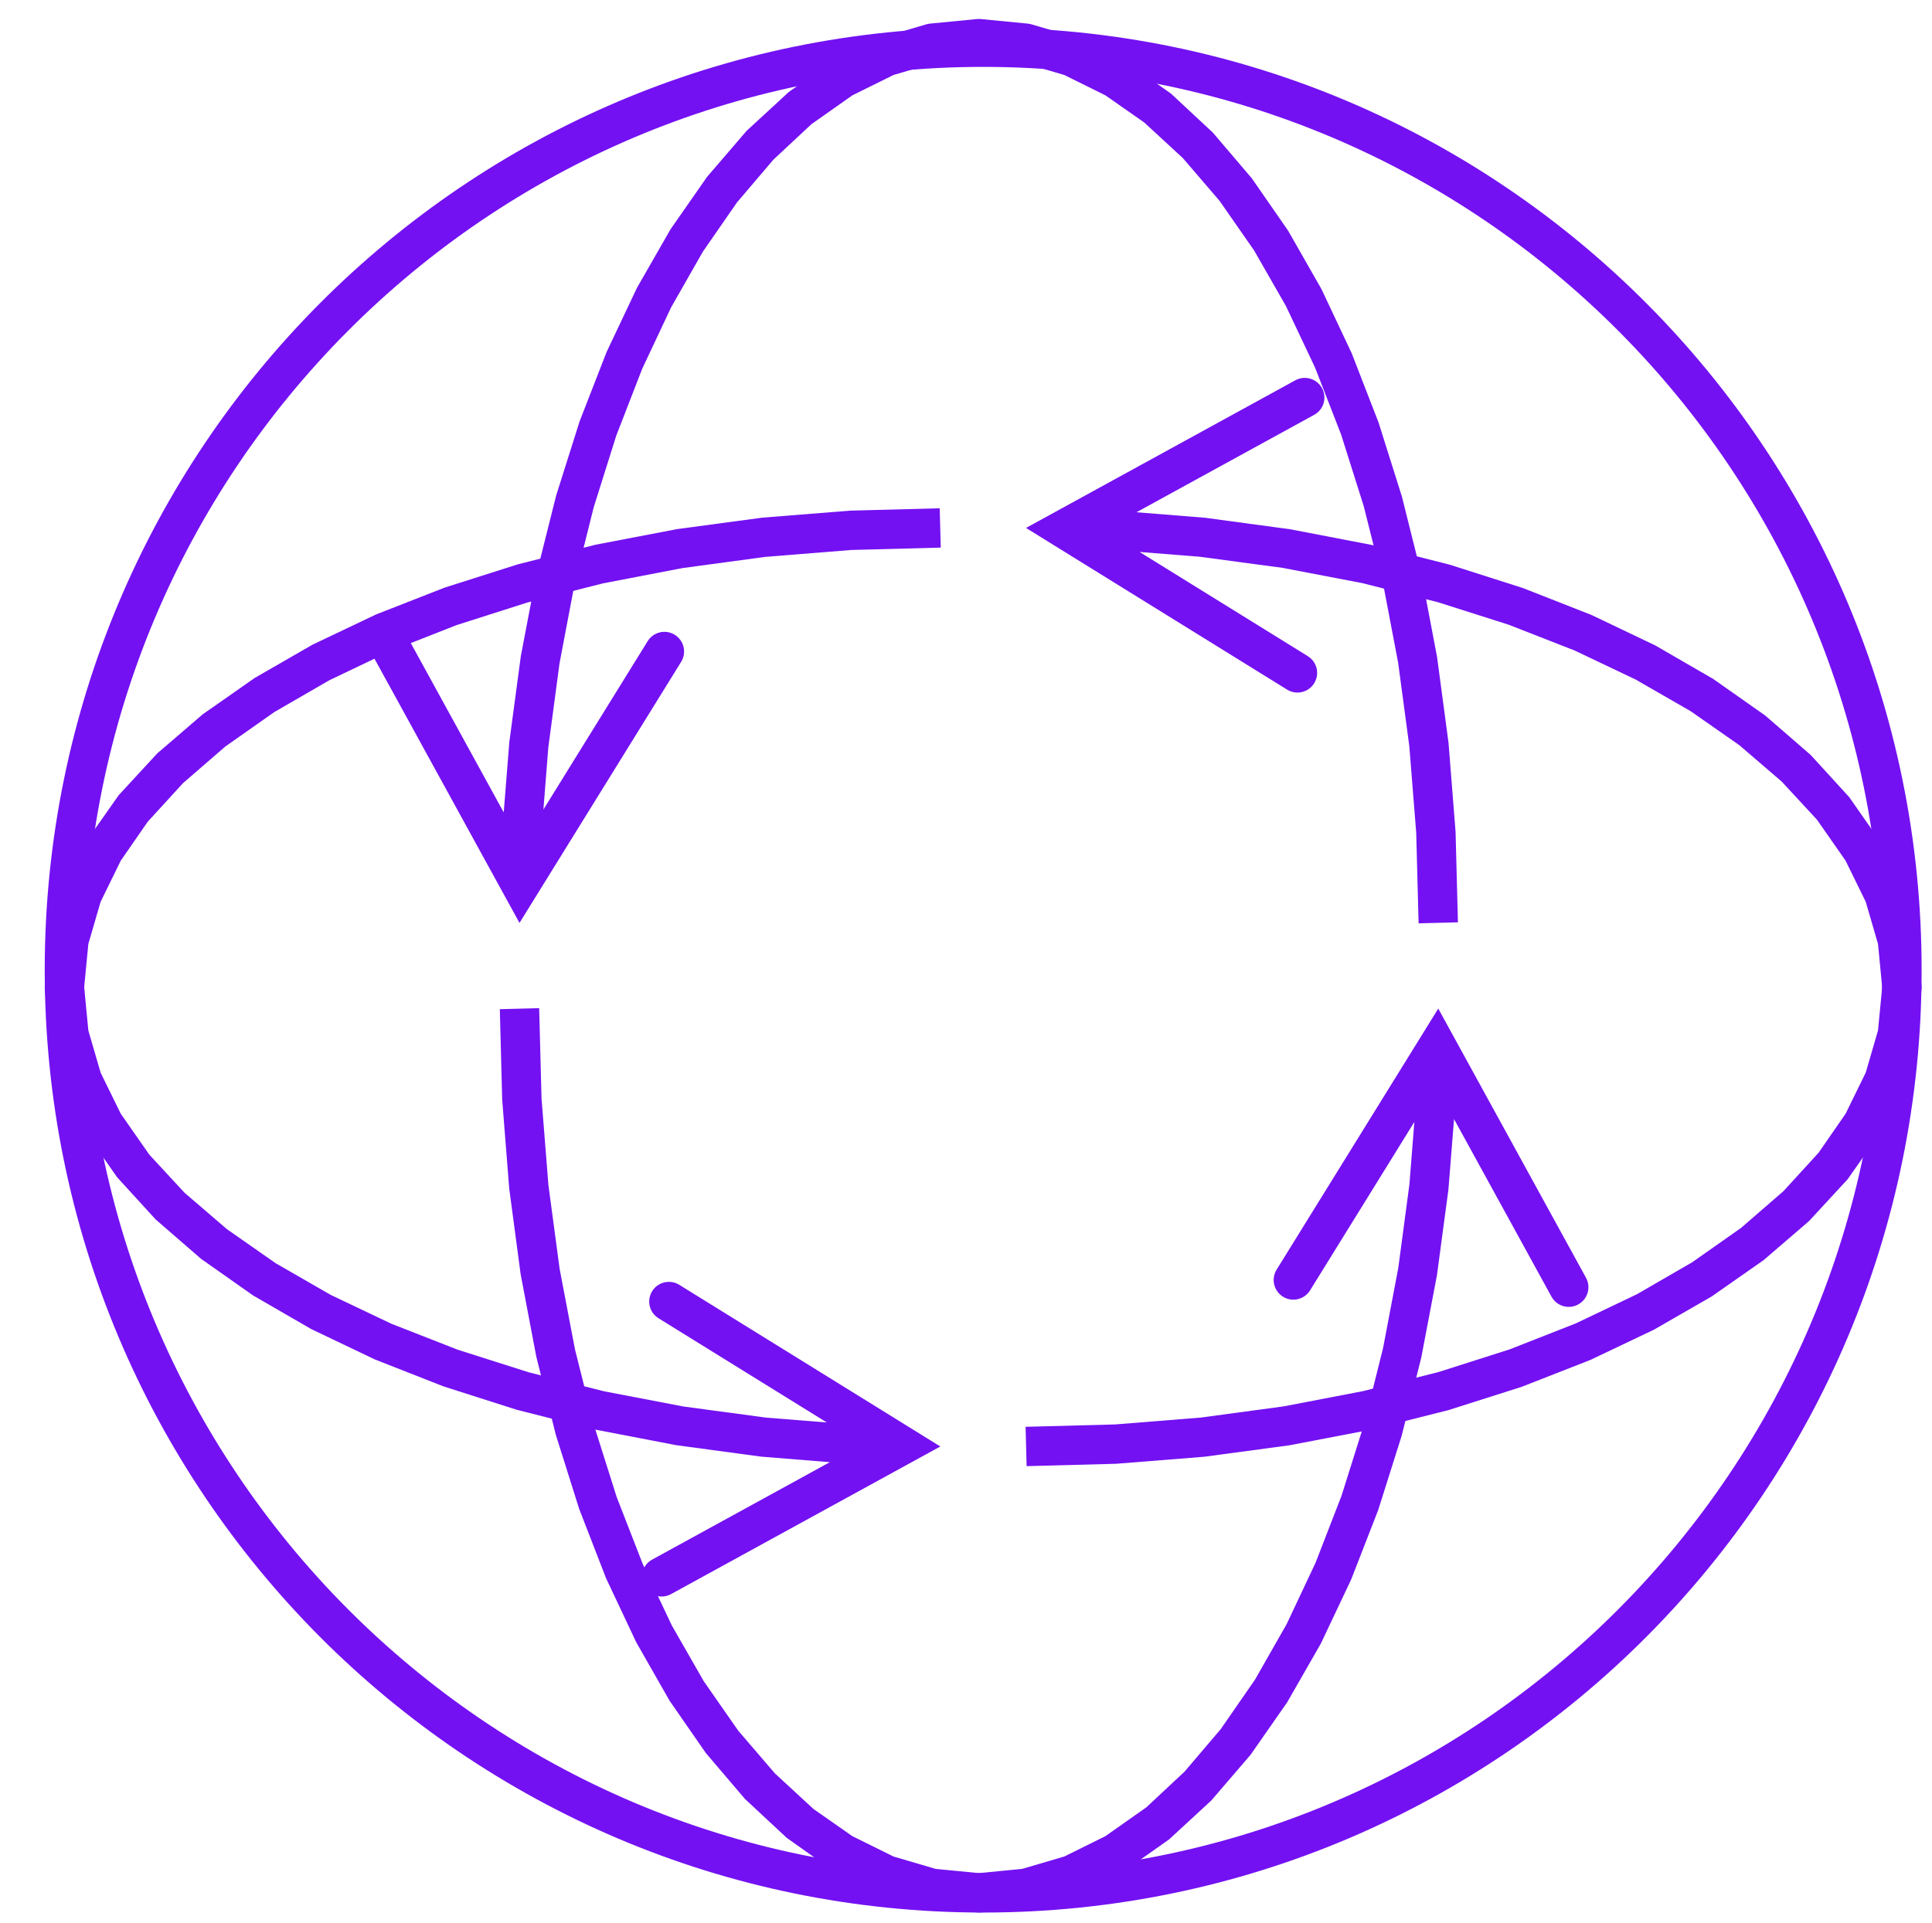
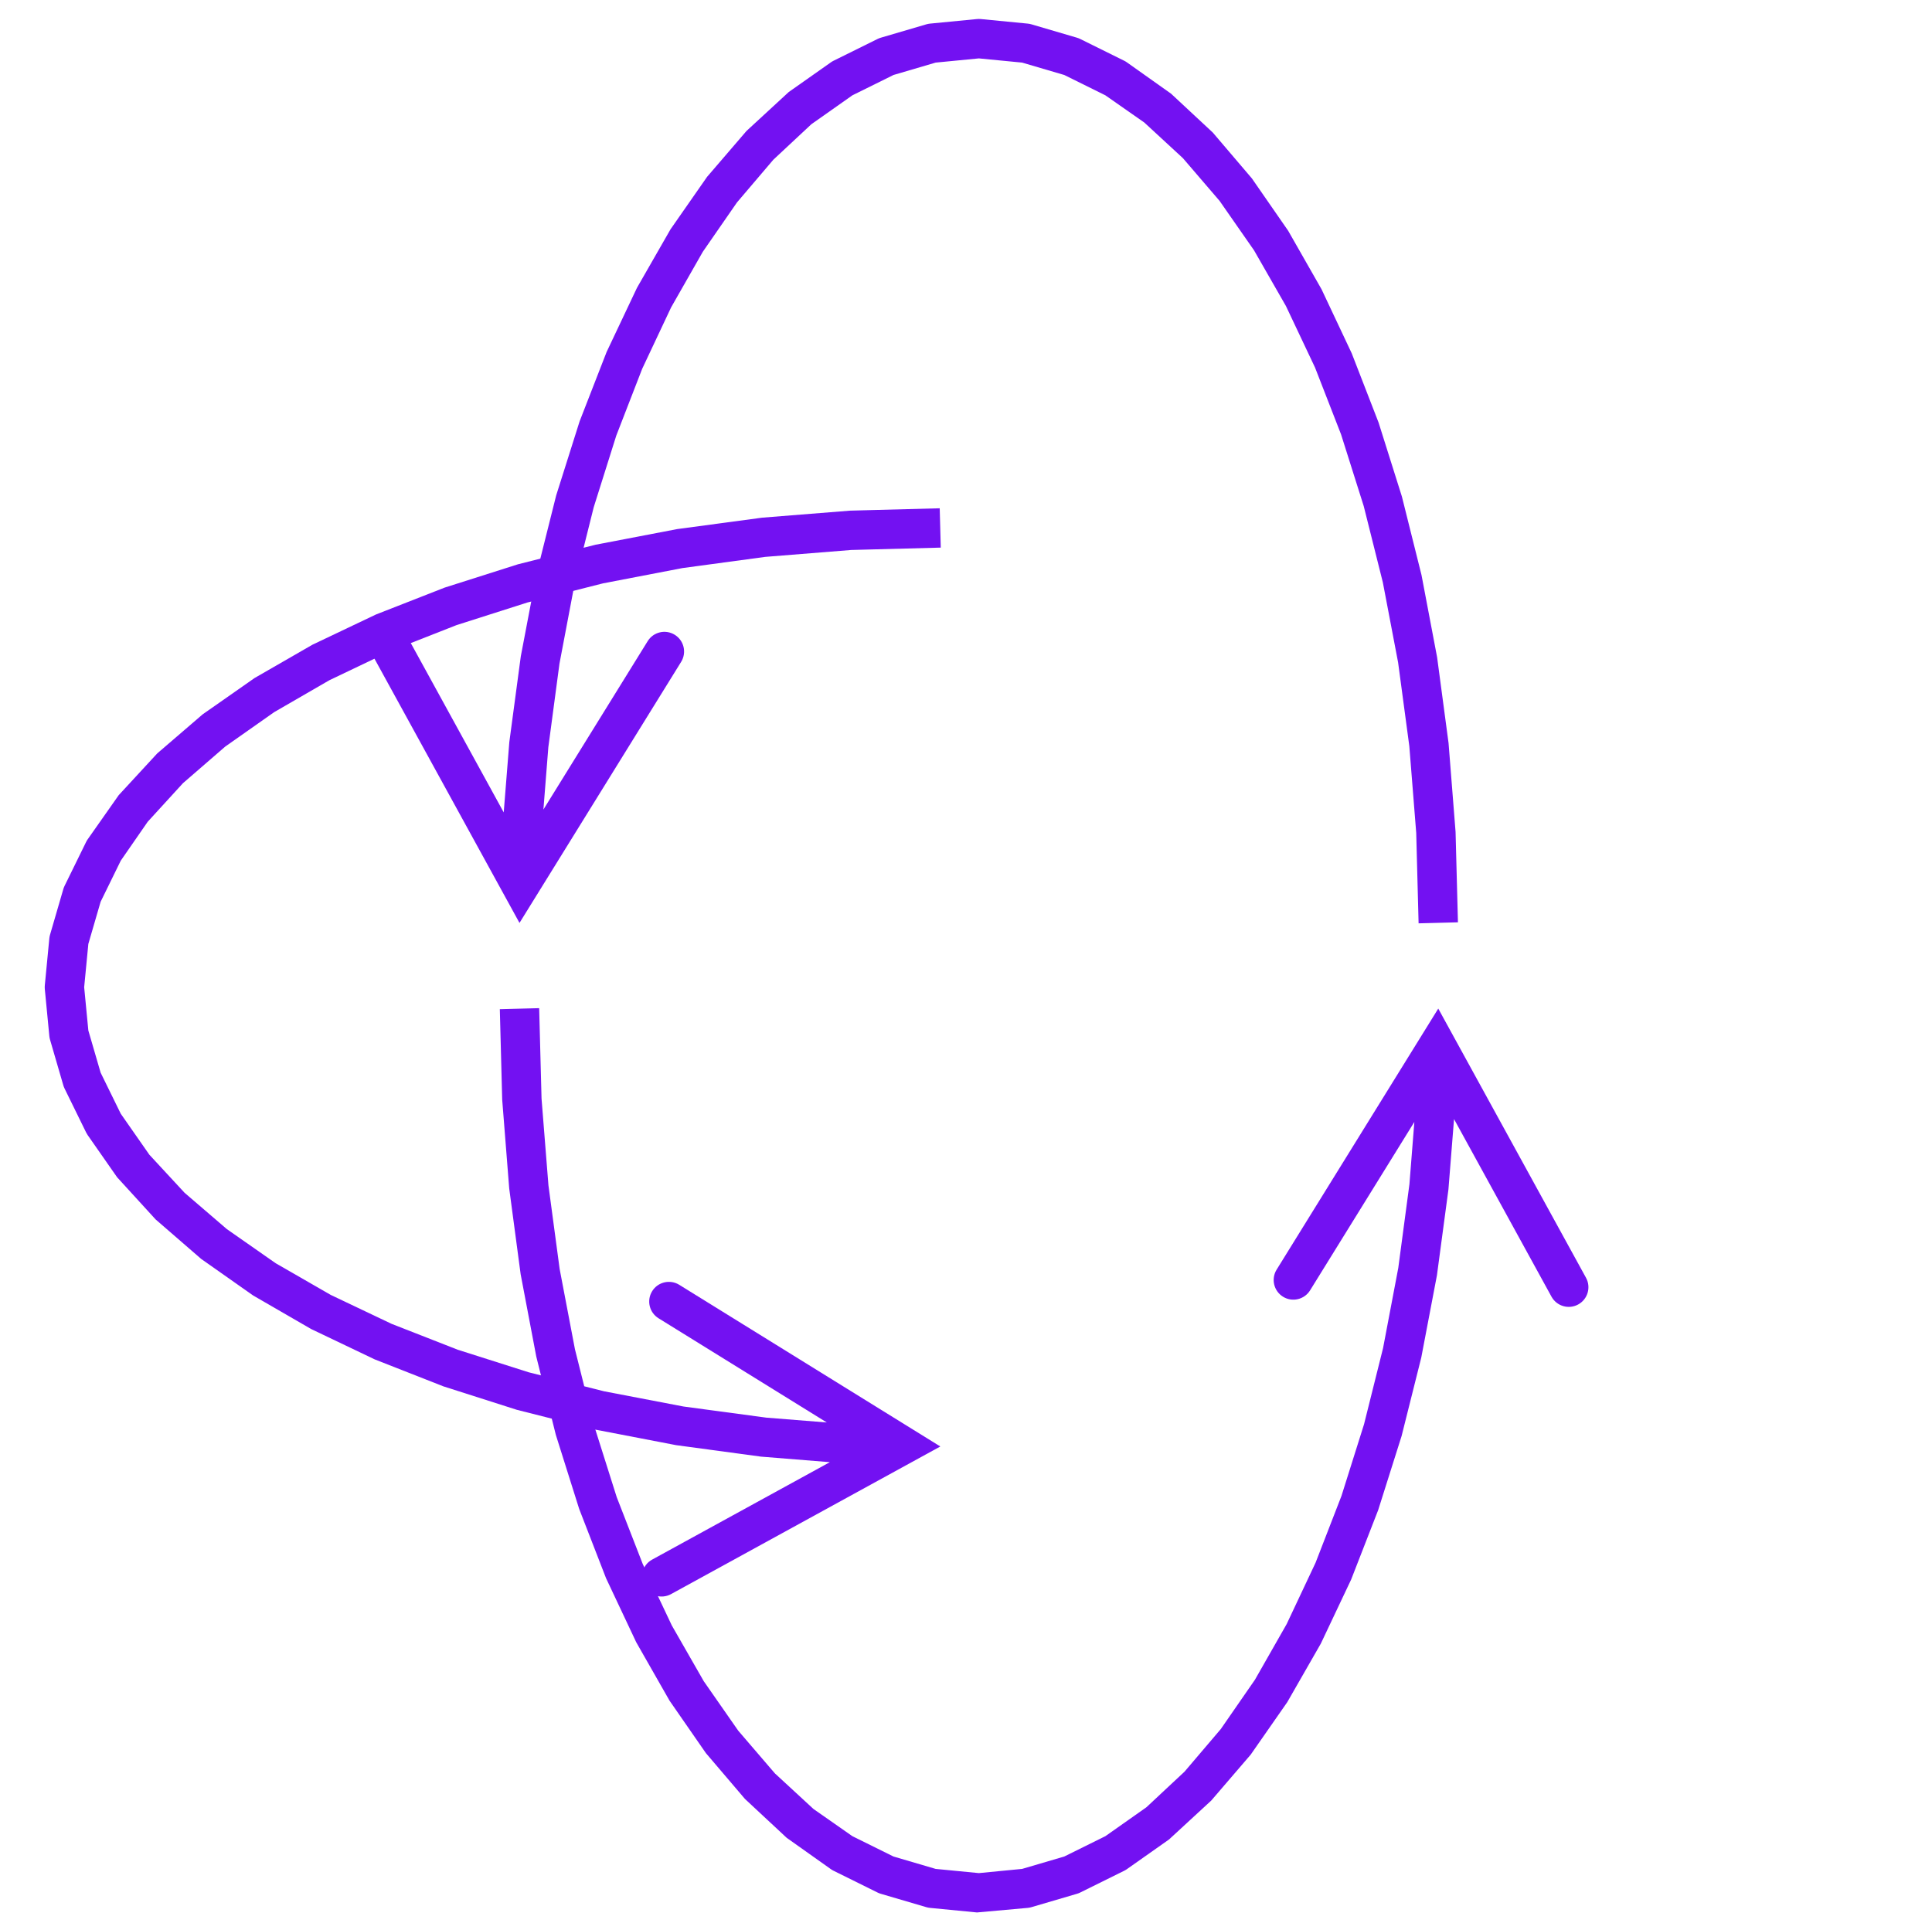
<svg xmlns="http://www.w3.org/2000/svg" width="225" height="224" xml:space="preserve" overflow="hidden">
  <g transform="translate(-2172 -1856)">
    <g>
-       <path d="M0.061-2.291 10.49-2.015 20.739-1.197 30.638 0.134 40.135 1.954 49.181 4.235 57.725 6.953 65.718 10.083 73.111 13.601 79.854 17.484 85.896 21.712 91.187 26.264 95.672 31.125 99.294 36.279C99.361 36.375 99.421 36.477 99.472 36.582L101.986 41.709C102.044 41.828 102.091 41.951 102.128 42.078L103.674 47.39C103.714 47.527 103.741 47.668 103.755 47.81L104.281 53.28C104.295 53.426 104.295 53.574 104.281 53.72L103.755 59.19C103.741 59.332 103.714 59.473 103.674 59.61L102.128 64.922C102.091 65.049 102.044 65.172 101.986 65.291L99.472 70.418C99.42 70.523 99.361 70.624 99.294 70.721L95.864 75.636 91.377 80.551 86.078 85.147 80.024 89.407 73.27 93.315 65.868 96.852 57.866 99.996 49.315 102.726 40.264 105.017 30.764 106.845 20.863 108.184 10.612 109.008 4.597 109.171 4.475 104.589 10.246 104.439 20.25 103.642 29.9 102.344 39.142 100.574 47.923 98.359 56.192 95.73 63.895 92.715 70.98 89.345 77.392 85.655 83.082 81.678 88.001 77.451 92.105 73.013 95.535 68.098 95.357 68.4 97.87 63.273 97.727 63.642 99.273 58.33 99.192 58.75 99.719 53.28 99.719 53.72 99.192 48.249 99.273 48.67 97.727 43.358 97.87 43.727 95.357 38.599 95.535 38.902 92.297 34.225 88.192 29.733 83.264 25.464 77.563 21.454 71.139 17.738 64.045 14.35 56.334 11.32 48.058 8.679 39.271 6.455 30.025 4.676 20.374 3.371 10.368 2.567-0.061 2.291ZM31.349 124.197-0.011 107 30.395 88.167C31.471 87.501 32.883 87.833 33.55 88.909 34.216 89.985 33.884 91.397 32.808 92.064L5.743 108.828 5.638 104.87 33.553 120.178C34.663 120.787 35.069 122.18 34.46 123.29 33.852 124.399 32.459 124.806 31.349 124.197Z" fill="#7311F2" fill-rule="nonzero" fill-opacity="1" transform="matrix(1 0 0 -1 2291.5 2024.5)" />
      <path d="M0.061-2.291 10.49-2.015 20.739-1.197 30.638 0.134 40.135 1.954 49.181 4.235 57.725 6.953 65.718 10.083 73.111 13.601 79.854 17.484 85.896 21.712 91.187 26.264 95.672 31.125 99.294 36.279C99.361 36.375 99.421 36.477 99.472 36.582L101.986 41.709C102.044 41.828 102.091 41.951 102.128 42.078L103.674 47.39C103.714 47.527 103.741 47.668 103.755 47.81L104.281 53.28C104.295 53.426 104.295 53.574 104.281 53.72L103.755 59.19C103.741 59.332 103.714 59.473 103.674 59.61L102.128 64.922C102.091 65.049 102.044 65.172 101.986 65.291L99.472 70.418C99.42 70.523 99.361 70.624 99.294 70.721L95.864 75.636 91.377 80.551 86.078 85.147 80.024 89.407 73.27 93.315 65.868 96.852 57.866 99.996 49.315 102.726 40.264 105.017 30.764 106.845 20.863 108.184 10.612 109.008 4.597 109.171 4.475 104.589 10.246 104.439 20.25 103.642 29.9 102.344 39.142 100.574 47.923 98.359 56.192 95.73 63.895 92.715 70.98 89.345 77.392 85.655 83.082 81.678 88.001 77.451 92.105 73.013 95.535 68.098 95.357 68.4 97.87 63.273 97.727 63.642 99.273 58.33 99.192 58.75 99.719 53.28 99.719 53.72 99.192 48.249 99.273 48.67 97.727 43.358 97.87 43.727 95.357 38.599 95.535 38.902 92.297 34.225 88.192 29.733 83.264 25.464 77.563 21.454 71.139 17.738 64.045 14.35 56.334 11.32 48.058 8.679 39.271 6.455 30.025 4.676 20.374 3.371 10.368 2.567-0.061 2.291ZM31.349 124.197-0.011 107 30.395 88.167C31.471 87.501 32.883 87.833 33.55 88.909 34.216 89.985 33.884 91.397 32.808 92.064L5.743 108.828 5.638 104.87 33.553 120.178C34.663 120.787 35.069 122.18 34.46 123.29 33.852 124.399 32.459 124.806 31.349 124.197Z" fill="#7311F2" fill-rule="nonzero" fill-opacity="1" transform="matrix(-1 0 0 1 2281.5 1917.5)" />
      <path d="M0.06-2.291 10.591-2.015 20.939-1.198 30.933 0.134 40.52 1.953 49.652 4.234 58.278 6.952 66.347 10.081 73.81 13.597 80.617 17.479 86.717 21.706 92.058 26.257 96.586 31.117 100.243 36.271C100.311 36.367 100.371 36.468 100.423 36.574L102.961 41.701C103.02 41.82 103.069 41.944 103.106 42.072L104.667 47.384C104.708 47.522 104.735 47.664 104.749 47.808L105.281 53.278C105.295 53.426 105.295 53.574 105.281 53.722L104.749 59.192C104.735 59.335 104.708 59.477 104.667 59.616L103.106 64.928C103.069 65.056 103.02 65.18 102.961 65.299L100.423 70.426C100.371 70.531 100.311 70.633 100.243 70.729L96.779 75.645 92.249 80.559 86.899 85.154 80.787 89.413 73.969 93.32 66.496 96.856 58.418 99.999 49.786 102.728 40.649 105.019 31.057 106.846 21.061 108.184 10.712 109.008 4.596 109.172 4.476 104.59 10.35 104.439 20.455 103.641 30.201 102.343 39.536 100.572 48.406 98.357 56.759 95.727 64.539 92.711 71.695 89.341 78.173 85.649 83.92 81.671 88.888 77.443 93.033 73.004 96.496 68.089 96.316 68.392 98.854 63.265 98.709 63.636 100.27 58.324 100.187 58.748 100.719 53.278 100.719 53.722 100.187 48.252 100.27 48.676 98.709 43.364 98.854 43.734 96.316 38.607 96.496 38.911 93.226 34.234 89.079 29.741 84.102 25.47 78.343 21.459 71.854 17.742 64.688 14.353 56.899 11.322 48.54 8.68 39.664 6.456 30.326 4.677 20.577 3.371 10.471 2.567-0.06 2.291ZM31.345 124.205-0.011 107 30.4 88.175C31.476 87.509 32.888 87.841 33.554 88.918 34.221 89.994 33.888 91.406 32.812 92.072L5.742 108.829 5.638 104.872 33.55 120.187C34.659 120.796 35.065 122.189 34.456 123.298 33.847 124.408 32.454 124.814 31.345 124.205Z" fill="#7311F2" fill-rule="nonzero" fill-opacity="1" transform="matrix(-1.83697e-16 -1 -1 1.83697e-16 2339.5 1963.5)" />
-       <path d="M0.06-2.291 10.591-2.015 20.939-1.198 30.933 0.134 40.52 1.953 49.652 4.234 58.278 6.952 66.347 10.081 73.81 13.597 80.617 17.479 86.717 21.706 92.058 26.257 96.586 31.117 100.243 36.271C100.311 36.367 100.371 36.468 100.423 36.574L102.961 41.701C103.02 41.82 103.069 41.944 103.106 42.072L104.667 47.384C104.708 47.522 104.735 47.664 104.749 47.808L105.281 53.278C105.295 53.426 105.295 53.574 105.281 53.722L104.749 59.192C104.735 59.335 104.708 59.477 104.667 59.616L103.106 64.928C103.069 65.056 103.02 65.18 102.961 65.299L100.423 70.426C100.371 70.531 100.311 70.633 100.243 70.729L96.779 75.645 92.249 80.559 86.899 85.154 80.787 89.413 73.969 93.32 66.496 96.856 58.418 99.999 49.786 102.728 40.649 105.019 31.057 106.846 21.061 108.184 10.712 109.008 4.596 109.172 4.476 104.59 10.35 104.439 20.455 103.641 30.201 102.343 39.536 100.572 48.406 98.357 56.759 95.727 64.539 92.711 71.695 89.341 78.173 85.649 83.92 81.671 88.888 77.443 93.033 73.004 96.496 68.089 96.316 68.392 98.854 63.265 98.709 63.636 100.27 58.324 100.187 58.748 100.719 53.278 100.719 53.722 100.187 48.252 100.27 48.676 98.709 43.364 98.854 43.734 96.316 38.607 96.496 38.911 93.226 34.234 89.079 29.741 84.102 25.47 78.343 21.459 71.854 17.742 64.688 14.353 56.899 11.322 48.54 8.68 39.664 6.456 30.326 4.677 20.577 3.371 10.471 2.567-0.06 2.291ZM31.345 124.205-0.011 107 30.4 88.175C31.476 87.509 32.888 87.841 33.554 88.918 34.221 89.994 33.888 91.406 32.812 92.072L5.742 108.829 5.638 104.872 33.55 120.187C34.659 120.796 35.065 122.189 34.456 123.298 33.847 124.408 32.454 124.814 31.345 124.205Z" fill="#7311F2" fill-rule="nonzero" fill-opacity="1" transform="matrix(1.83697e-16 1 1 -1.83697e-16 2232.5 1973.5)" />
-       <path d="M2179.5 1969C2179.5 1909.63 2227.41 1861.5 2286.5 1861.5 2345.59 1861.5 2393.5 1909.63 2393.5 1969 2393.5 2028.37 2345.59 2076.5 2286.5 2076.5 2227.41 2076.5 2179.5 2028.37 2179.5 1969Z" stroke="#7311F2" stroke-width="4.583" stroke-linecap="butt" stroke-linejoin="round" stroke-miterlimit="10" stroke-opacity="1" fill="none" fill-rule="evenodd" />
+       <path d="M0.06-2.291 10.591-2.015 20.939-1.198 30.933 0.134 40.52 1.953 49.652 4.234 58.278 6.952 66.347 10.081 73.81 13.597 80.617 17.479 86.717 21.706 92.058 26.257 96.586 31.117 100.243 36.271C100.311 36.367 100.371 36.468 100.423 36.574L102.961 41.701C103.02 41.82 103.069 41.944 103.106 42.072L104.667 47.384C104.708 47.522 104.735 47.664 104.749 47.808L105.281 53.278L104.749 59.192C104.735 59.335 104.708 59.477 104.667 59.616L103.106 64.928C103.069 65.056 103.02 65.18 102.961 65.299L100.423 70.426C100.371 70.531 100.311 70.633 100.243 70.729L96.779 75.645 92.249 80.559 86.899 85.154 80.787 89.413 73.969 93.32 66.496 96.856 58.418 99.999 49.786 102.728 40.649 105.019 31.057 106.846 21.061 108.184 10.712 109.008 4.596 109.172 4.476 104.59 10.35 104.439 20.455 103.641 30.201 102.343 39.536 100.572 48.406 98.357 56.759 95.727 64.539 92.711 71.695 89.341 78.173 85.649 83.92 81.671 88.888 77.443 93.033 73.004 96.496 68.089 96.316 68.392 98.854 63.265 98.709 63.636 100.27 58.324 100.187 58.748 100.719 53.278 100.719 53.722 100.187 48.252 100.27 48.676 98.709 43.364 98.854 43.734 96.316 38.607 96.496 38.911 93.226 34.234 89.079 29.741 84.102 25.47 78.343 21.459 71.854 17.742 64.688 14.353 56.899 11.322 48.54 8.68 39.664 6.456 30.326 4.677 20.577 3.371 10.471 2.567-0.06 2.291ZM31.345 124.205-0.011 107 30.4 88.175C31.476 87.509 32.888 87.841 33.554 88.918 34.221 89.994 33.888 91.406 32.812 92.072L5.742 108.829 5.638 104.872 33.55 120.187C34.659 120.796 35.065 122.189 34.456 123.298 33.847 124.408 32.454 124.814 31.345 124.205Z" fill="#7311F2" fill-rule="nonzero" fill-opacity="1" transform="matrix(1.83697e-16 1 1 -1.83697e-16 2232.5 1973.5)" />
    </g>
  </g>
</svg>